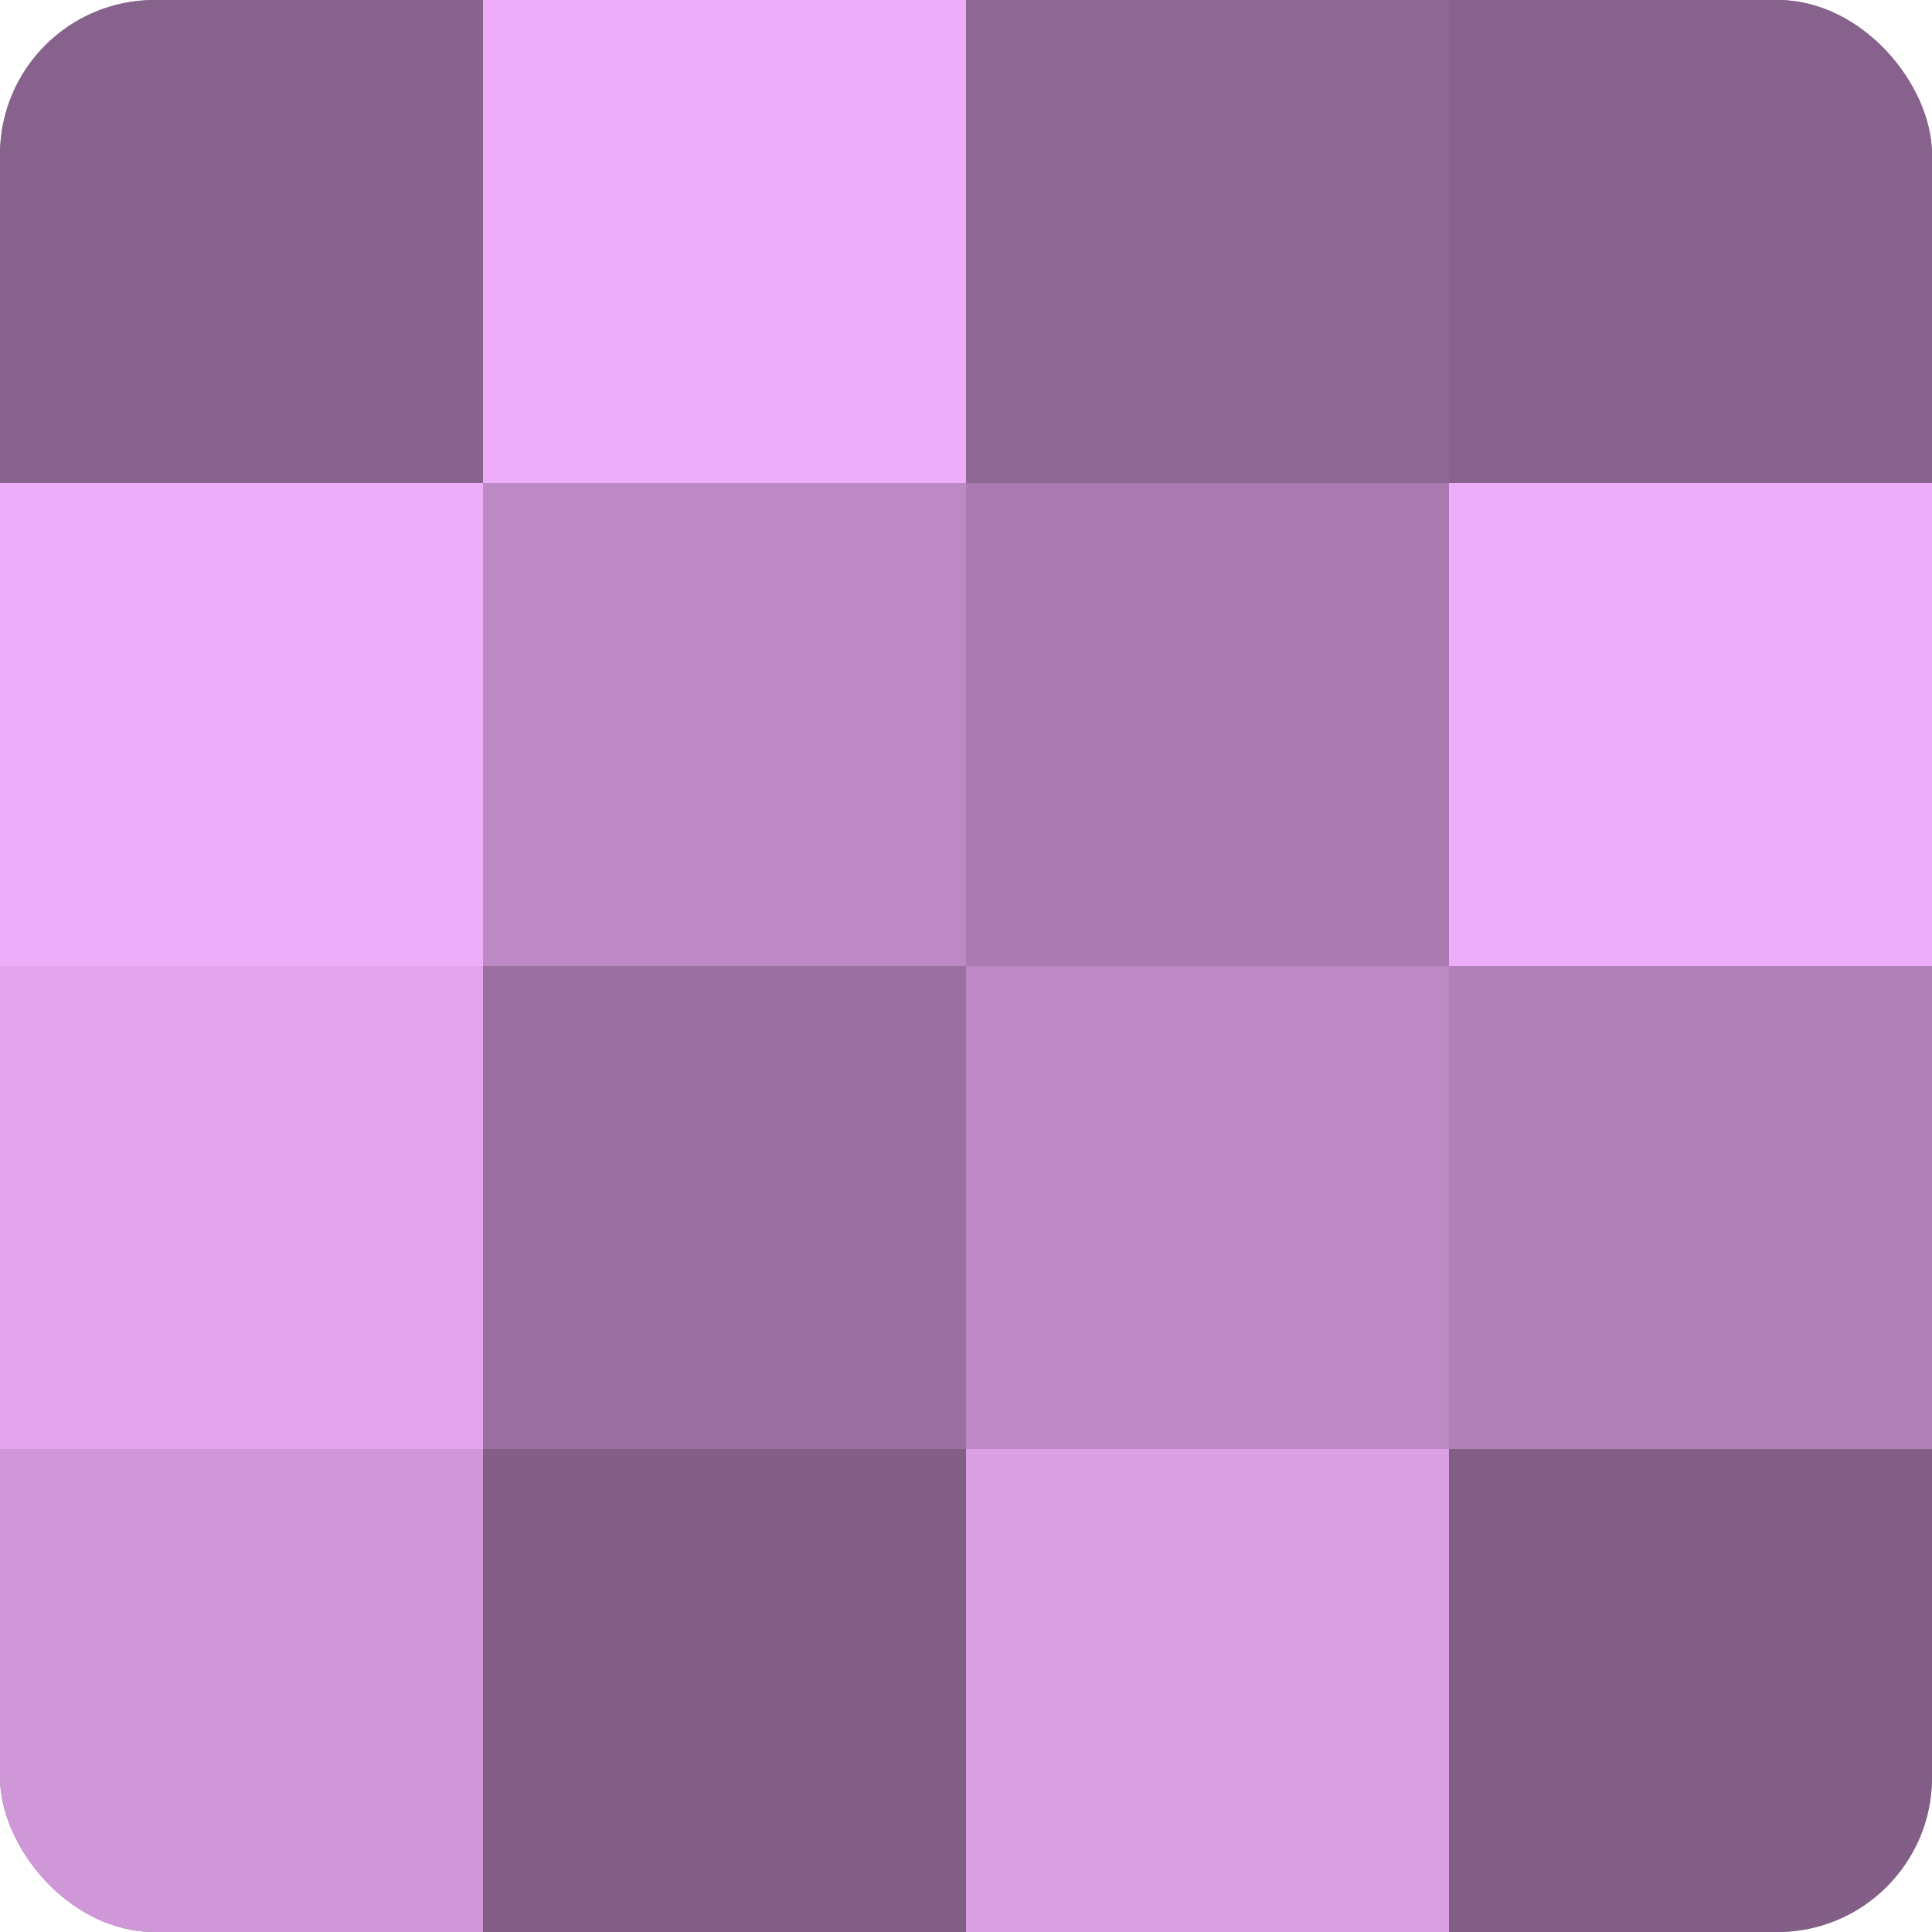
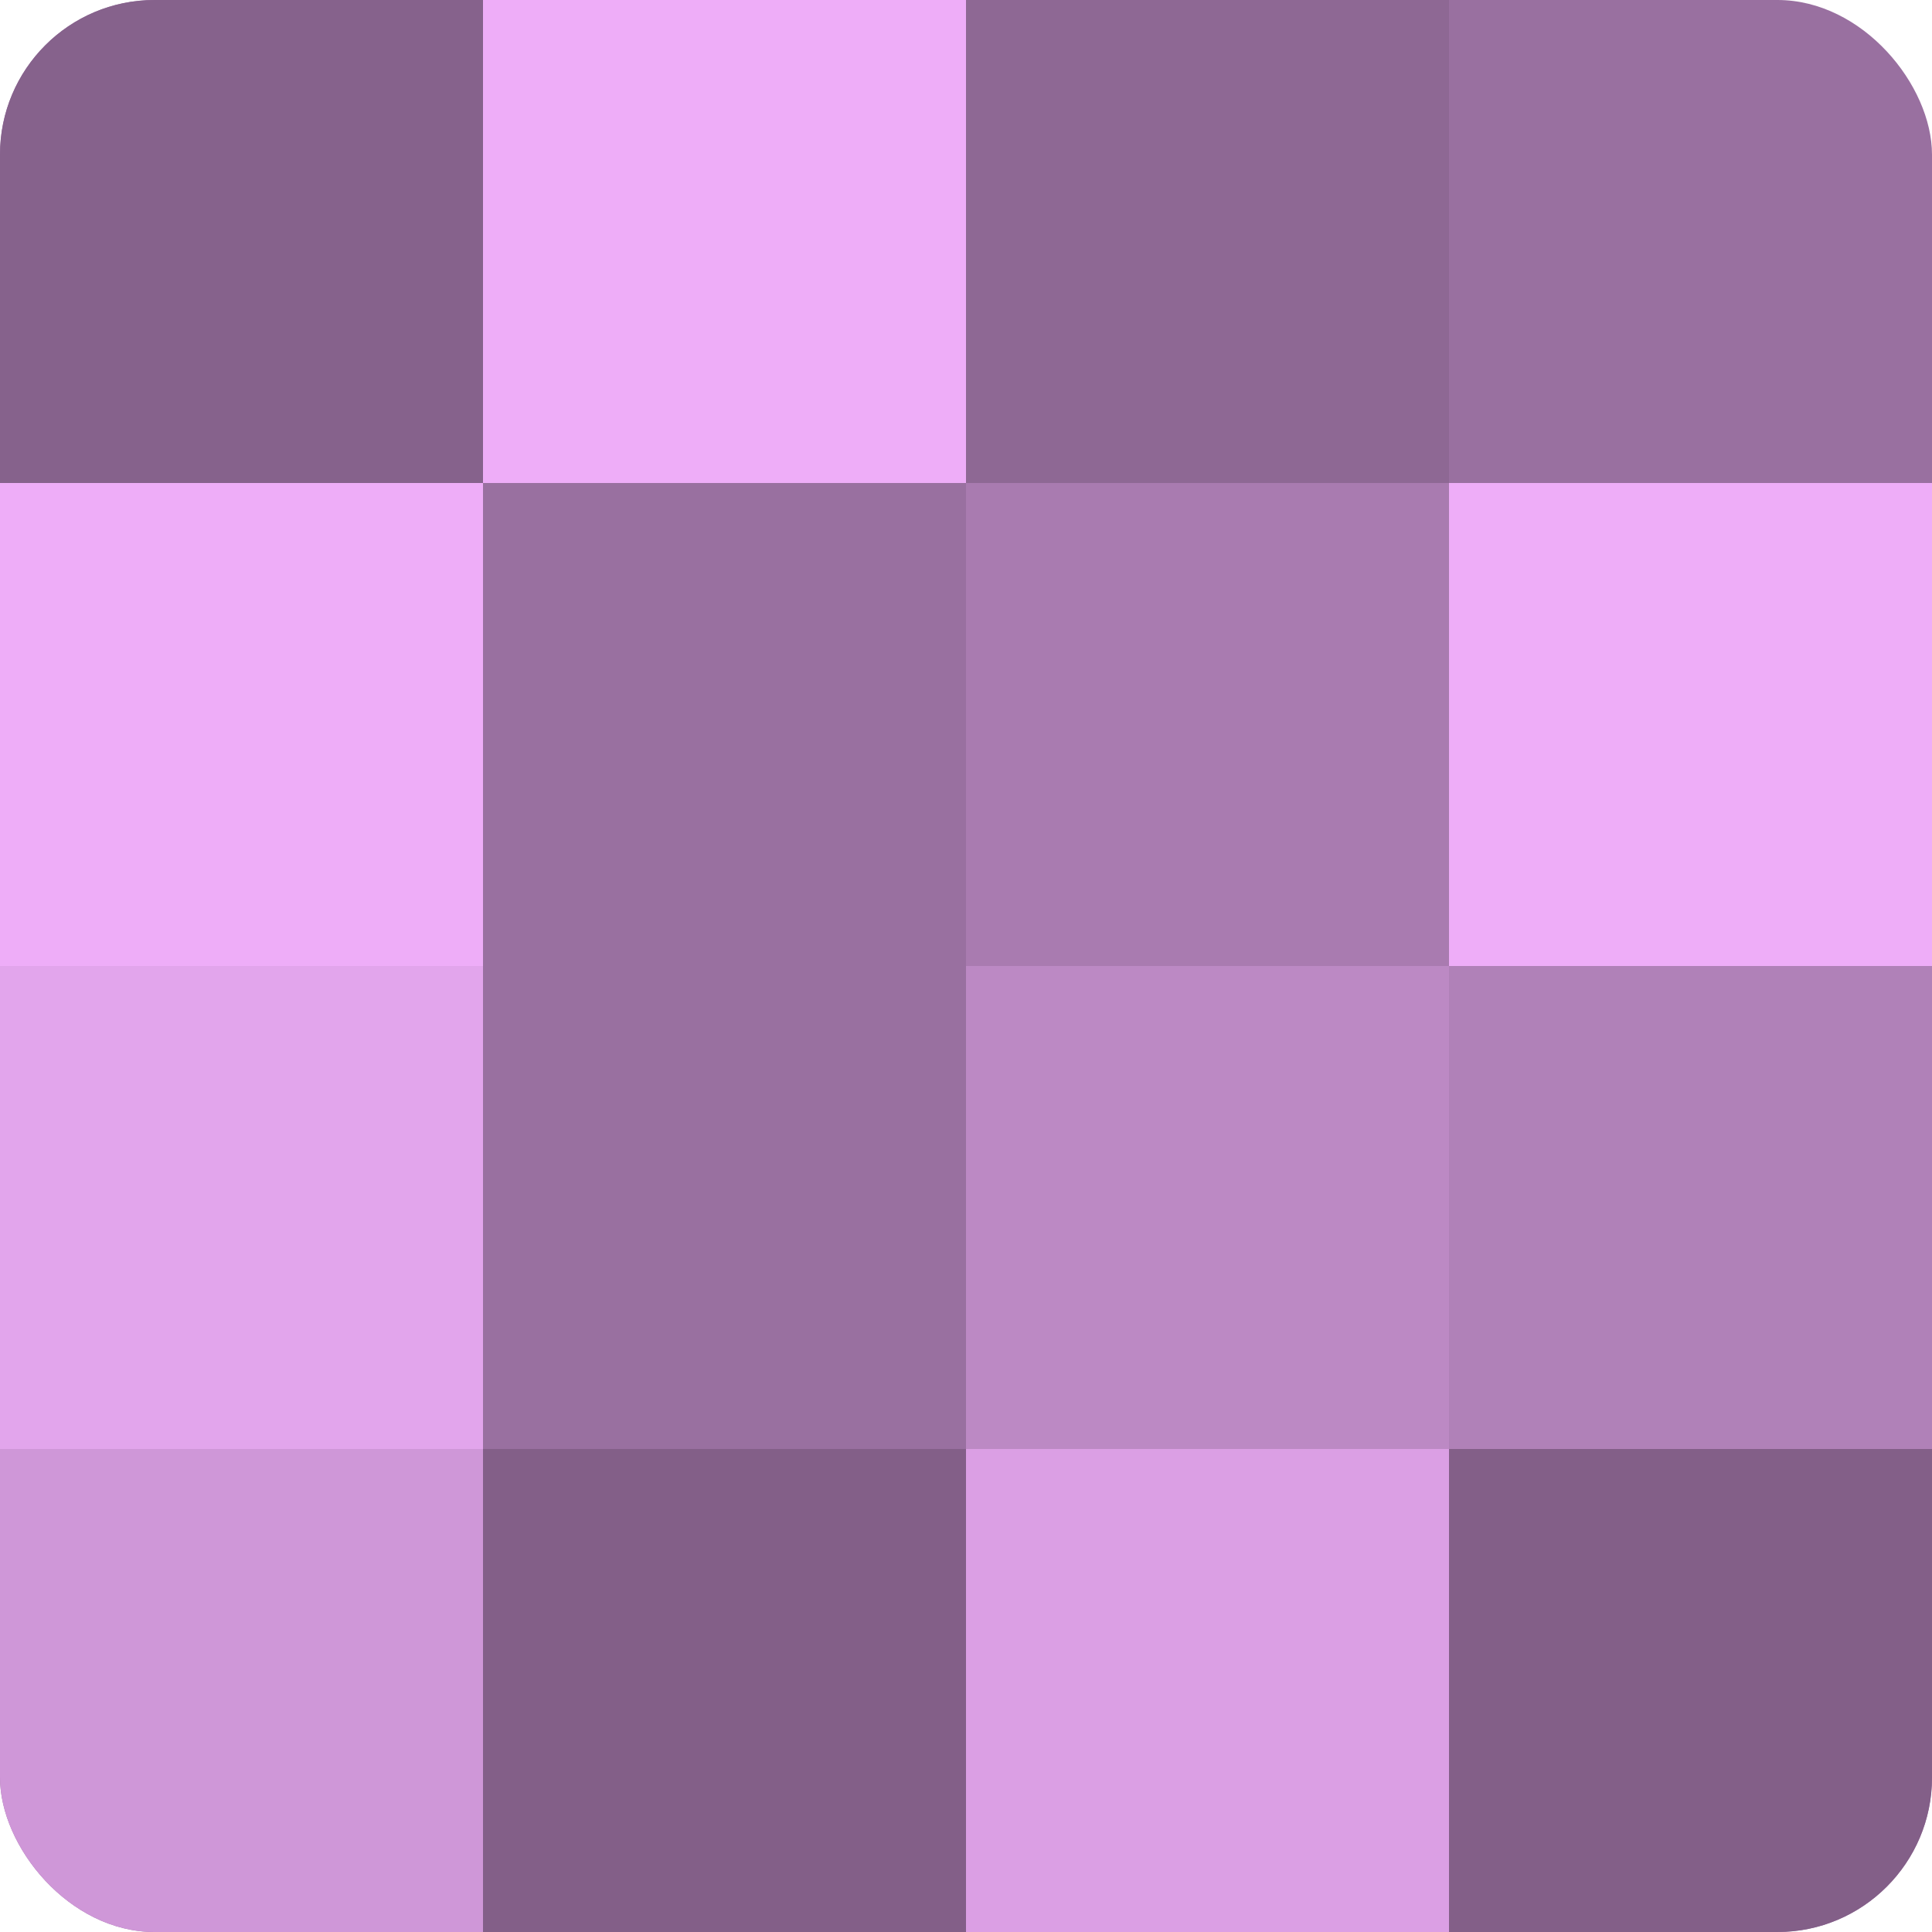
<svg xmlns="http://www.w3.org/2000/svg" width="80" height="80" viewBox="0 0 100 100" preserveAspectRatio="xMidYMid meet">
  <defs>
    <clipPath id="c" width="100" height="100">
      <rect width="100" height="100" rx="8" ry="8" />
    </clipPath>
  </defs>
  <g clip-path="url(#c)">
    <rect width="100" height="100" fill="#9970a0" />
    <rect width="25" height="25" fill="#86628c" />
    <rect y="25" width="25" height="25" fill="#eeadf8" />
    <rect y="50" width="25" height="25" fill="#e2a5ec" />
    <rect y="75" width="25" height="25" fill="#cf97d8" />
    <rect x="25" width="25" height="25" fill="#eeadf8" />
-     <rect x="25" y="25" width="25" height="25" fill="#bc89c4" />
    <rect x="25" y="50" width="25" height="25" fill="#9970a0" />
    <rect x="25" y="75" width="25" height="25" fill="#835f88" />
    <rect x="50" width="25" height="25" fill="#8e6894" />
    <rect x="50" y="25" width="25" height="25" fill="#a97bb0" />
    <rect x="50" y="50" width="25" height="25" fill="#bc89c4" />
    <rect x="50" y="75" width="25" height="25" fill="#db9fe4" />
-     <rect x="75" width="25" height="25" fill="#86628c" />
    <rect x="75" y="25" width="25" height="25" fill="#eeadf8" />
    <rect x="75" y="50" width="25" height="25" fill="#b081b8" />
    <rect x="75" y="75" width="25" height="25" fill="#835f88" />
  </g>
</svg>